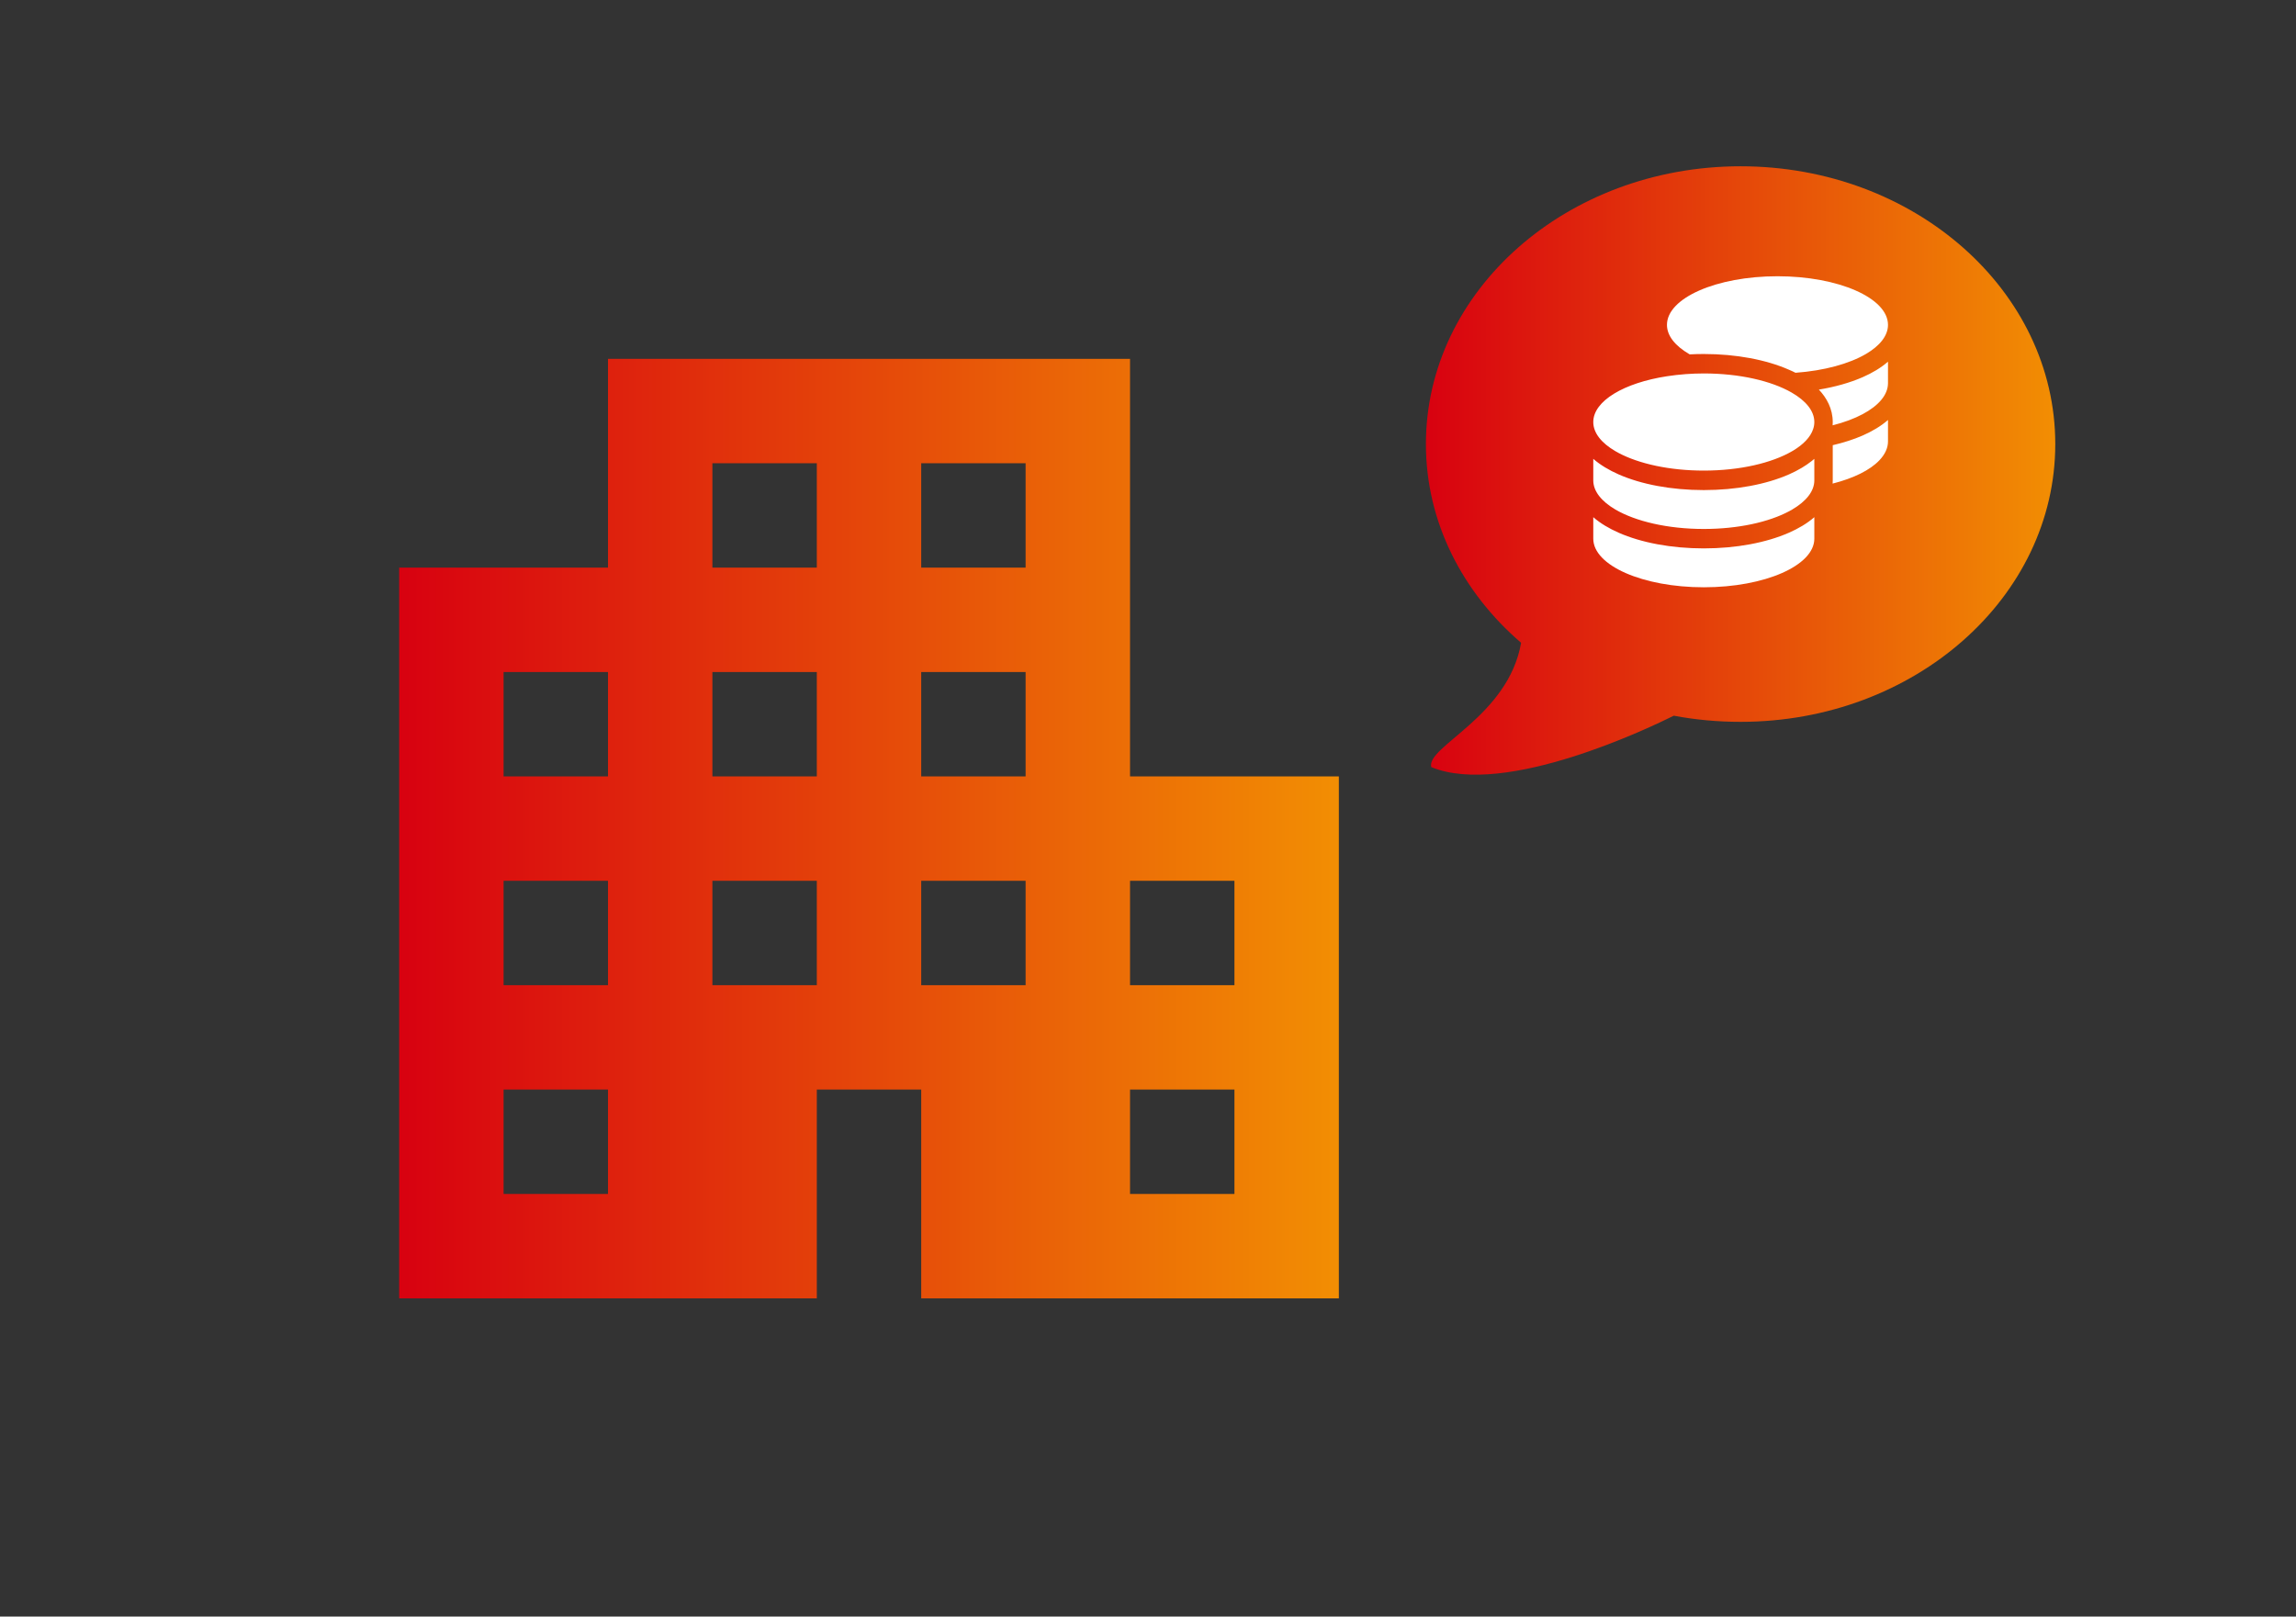
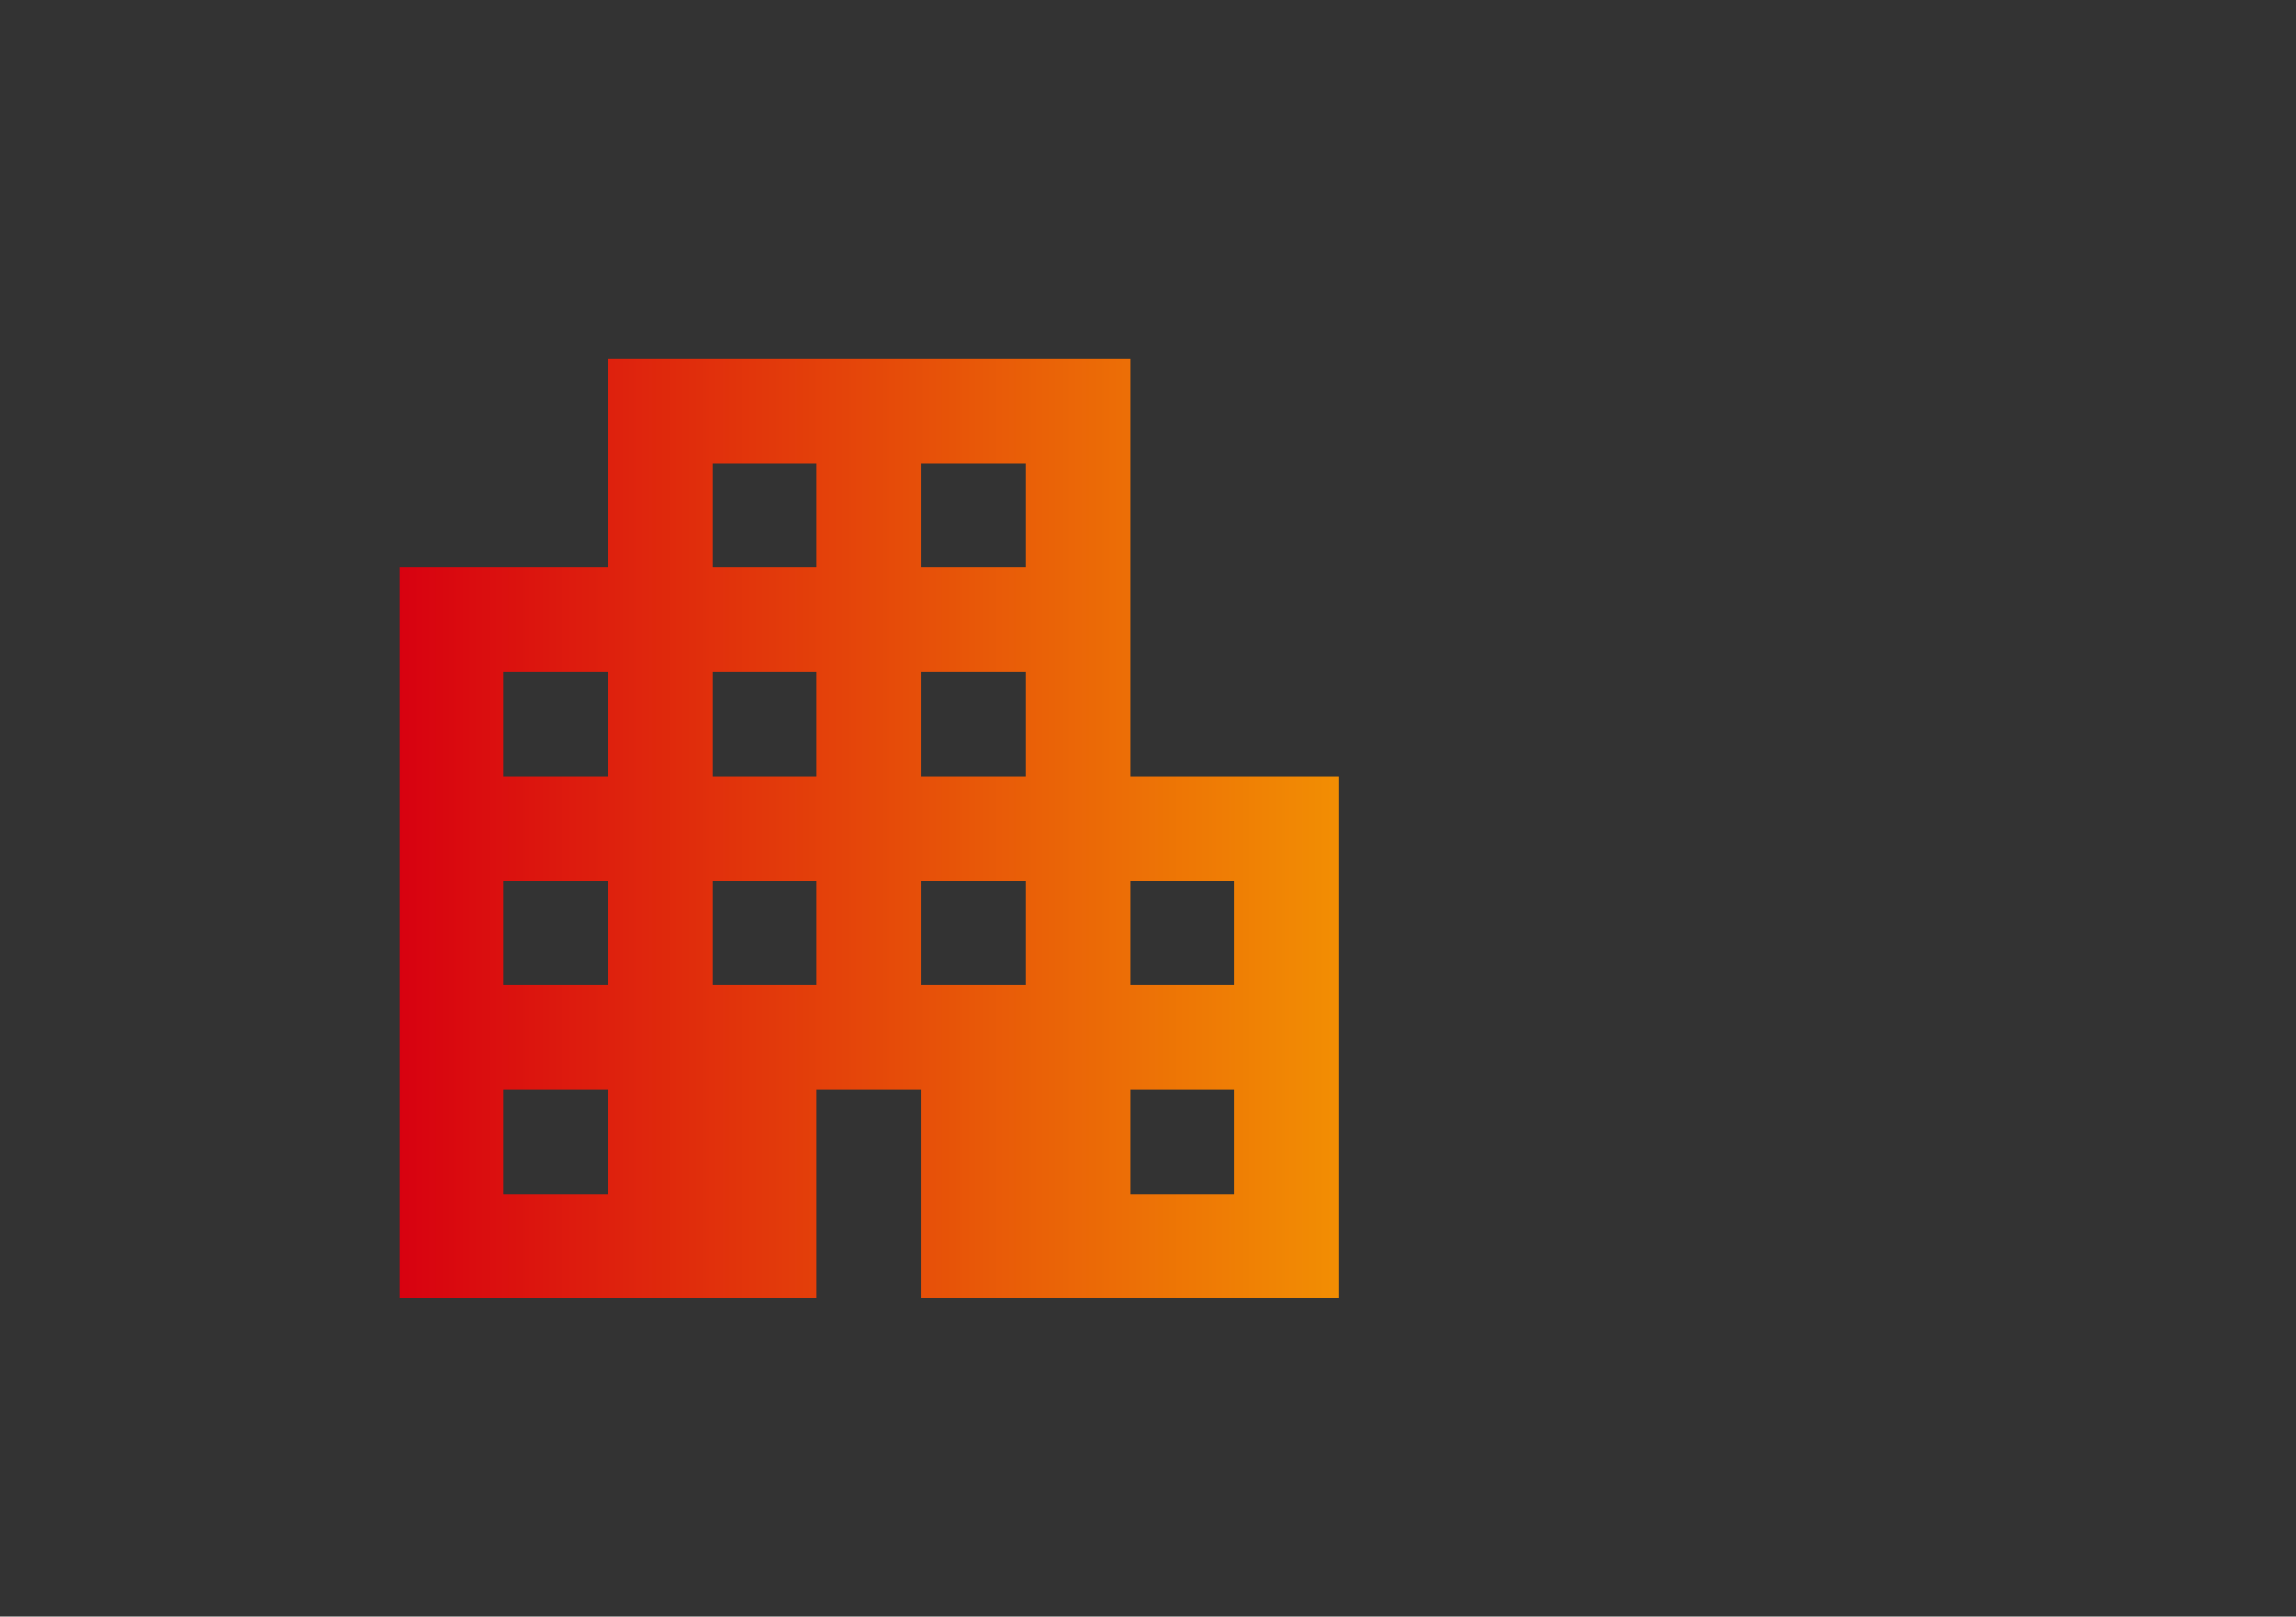
<svg xmlns="http://www.w3.org/2000/svg" width="142" height="100" viewBox="0 0 142 100" fill="none">
  <rect x="0" y="0" width="142" height="100" fill="#333333" stroke="none" />
  <path d="M69.889 48.027V22.198H37.602V35.112H24.688V80.314H50.517V67.399H56.974V80.314H82.804V48.027H69.889ZM37.602 73.856H31.145V67.399H37.602V73.856ZM37.602 60.942H31.145V54.484H37.602V60.942ZM37.602 48.027H31.145V41.57H37.602V48.027ZM50.517 60.942H44.059V54.484H50.517V60.942ZM50.517 48.027H44.059V41.57H50.517V48.027ZM50.517 35.112H44.059V28.655H50.517V35.112ZM63.431 60.942H56.974V54.484H63.431V60.942ZM63.431 48.027H56.974V41.57H63.431V48.027ZM63.431 35.112H56.974V28.655H63.431V35.112ZM76.346 73.856H69.889V67.399H76.346V73.856ZM76.346 60.942H69.889V54.484H76.346V60.942Z" fill="url(#paint0_linear_1449_65193)" />
  <g clip-path="url(#clip0_1449_65193)">
-     <path d="M107.65 10.286C96.902 10.286 88.188 17.978 88.188 27.468C88.188 32.294 90.448 36.641 94.075 39.762C93.284 44.333 88.171 46.193 88.52 47.451C93.092 49.342 102.147 44.953 103.52 44.272C104.847 44.524 106.237 44.652 107.65 44.652C118.398 44.652 127.112 36.958 127.112 27.468C127.112 17.978 118.396 10.286 107.65 10.286Z" fill="url(#paint1_linear_1449_65193)" />
    <g clip-path="url(#clip1_1449_65193)">
-       <path d="M116.766 20.095C116.766 20.771 116.257 21.395 115.399 21.898C114.363 22.503 112.818 22.932 111.045 23.059C110.914 22.992 110.782 22.928 110.643 22.872C109.24 22.252 107.375 21.898 105.374 21.898C105.079 21.898 104.79 21.906 104.502 21.921L104.463 21.898C103.605 21.395 103.096 20.771 103.096 20.095C103.096 18.434 106.158 17.088 109.931 17.088C113.705 17.088 116.766 18.434 116.766 20.095ZM104.26 23.142C104.623 23.116 104.997 23.101 105.374 23.101C107.589 23.101 109.554 23.563 110.803 24.281C111.686 24.788 112.21 25.419 112.21 26.107C112.21 26.257 112.185 26.404 112.135 26.547C111.971 27.043 111.53 27.497 110.889 27.881C110.885 27.884 110.878 27.884 110.875 27.888C110.864 27.896 110.853 27.9 110.842 27.907C109.596 28.636 107.61 29.11 105.374 29.11C103.253 29.11 101.355 28.685 100.098 28.016C100.031 27.982 99.967 27.945 99.903 27.907C99.048 27.407 98.539 26.784 98.539 26.107C98.539 24.799 100.44 23.683 103.096 23.274C103.47 23.217 103.858 23.172 104.26 23.142ZM113.349 26.107C113.349 25.284 112.971 24.608 112.491 24.1C113.498 23.935 114.42 23.672 115.204 23.33C115.784 23.075 116.325 22.759 116.766 22.372V23.702C116.766 24.427 116.179 25.096 115.207 25.615C114.687 25.893 114.054 26.13 113.342 26.31C113.345 26.242 113.349 26.178 113.349 26.111V26.107ZM112.21 29.715C112.21 30.391 111.7 31.015 110.842 31.518C110.778 31.556 110.714 31.59 110.647 31.627C109.394 32.296 107.496 32.721 105.374 32.721C103.139 32.721 101.152 32.247 99.906 31.518C99.048 31.015 98.539 30.391 98.539 29.715V28.384C98.984 28.771 99.522 29.087 100.102 29.343C101.508 29.963 103.374 30.316 105.374 30.316C107.375 30.316 109.24 29.963 110.647 29.343C110.924 29.222 111.191 29.083 111.444 28.933C111.661 28.805 111.864 28.662 112.056 28.512C112.11 28.471 112.16 28.426 112.21 28.384V29.715ZM113.349 29.715V27.539C114.025 27.381 114.648 27.182 115.204 26.938C115.784 26.682 116.325 26.366 116.766 25.979V27.31C116.766 27.704 116.588 28.099 116.236 28.471C115.656 29.083 114.634 29.587 113.342 29.914C113.345 29.85 113.349 29.782 113.349 29.715ZM105.374 33.923C107.375 33.923 109.24 33.57 110.647 32.95C111.227 32.694 111.768 32.379 112.21 31.992V33.322C112.21 34.983 109.148 36.328 105.374 36.328C101.601 36.328 98.539 34.983 98.539 33.322V31.992C98.984 32.379 99.522 32.694 100.102 32.95C101.508 33.57 103.374 33.923 105.374 33.923Z" fill="white" />
-     </g>
+       </g>
  </g>
  <defs>
    <linearGradient id="paint0_linear_1449_65193" x1="24.688" y1="51.256" x2="82.804" y2="51.256" gradientUnits="userSpaceOnUse">
      <stop stop-color="#D80110" />
      <stop offset="1" stop-color="#F28E03" />
    </linearGradient>
    <linearGradient id="paint1_linear_1449_65193" x1="88.188" y1="29.103" x2="127.112" y2="29.103" gradientUnits="userSpaceOnUse">
      <stop stop-color="#D80110" />
      <stop offset="1" stop-color="#F28E03" />
    </linearGradient>
    <clipPath id="clip0_1449_65193">
-       <rect width="39.492" height="39.492" fill="white" transform="translate(87.906 10)" />
-     </clipPath>
+       </clipPath>
    <clipPath id="clip1_1449_65193">
      <rect width="18.227" height="19.24" fill="white" transform="translate(98.539 17.088)" />
    </clipPath>
  </defs>
</svg>